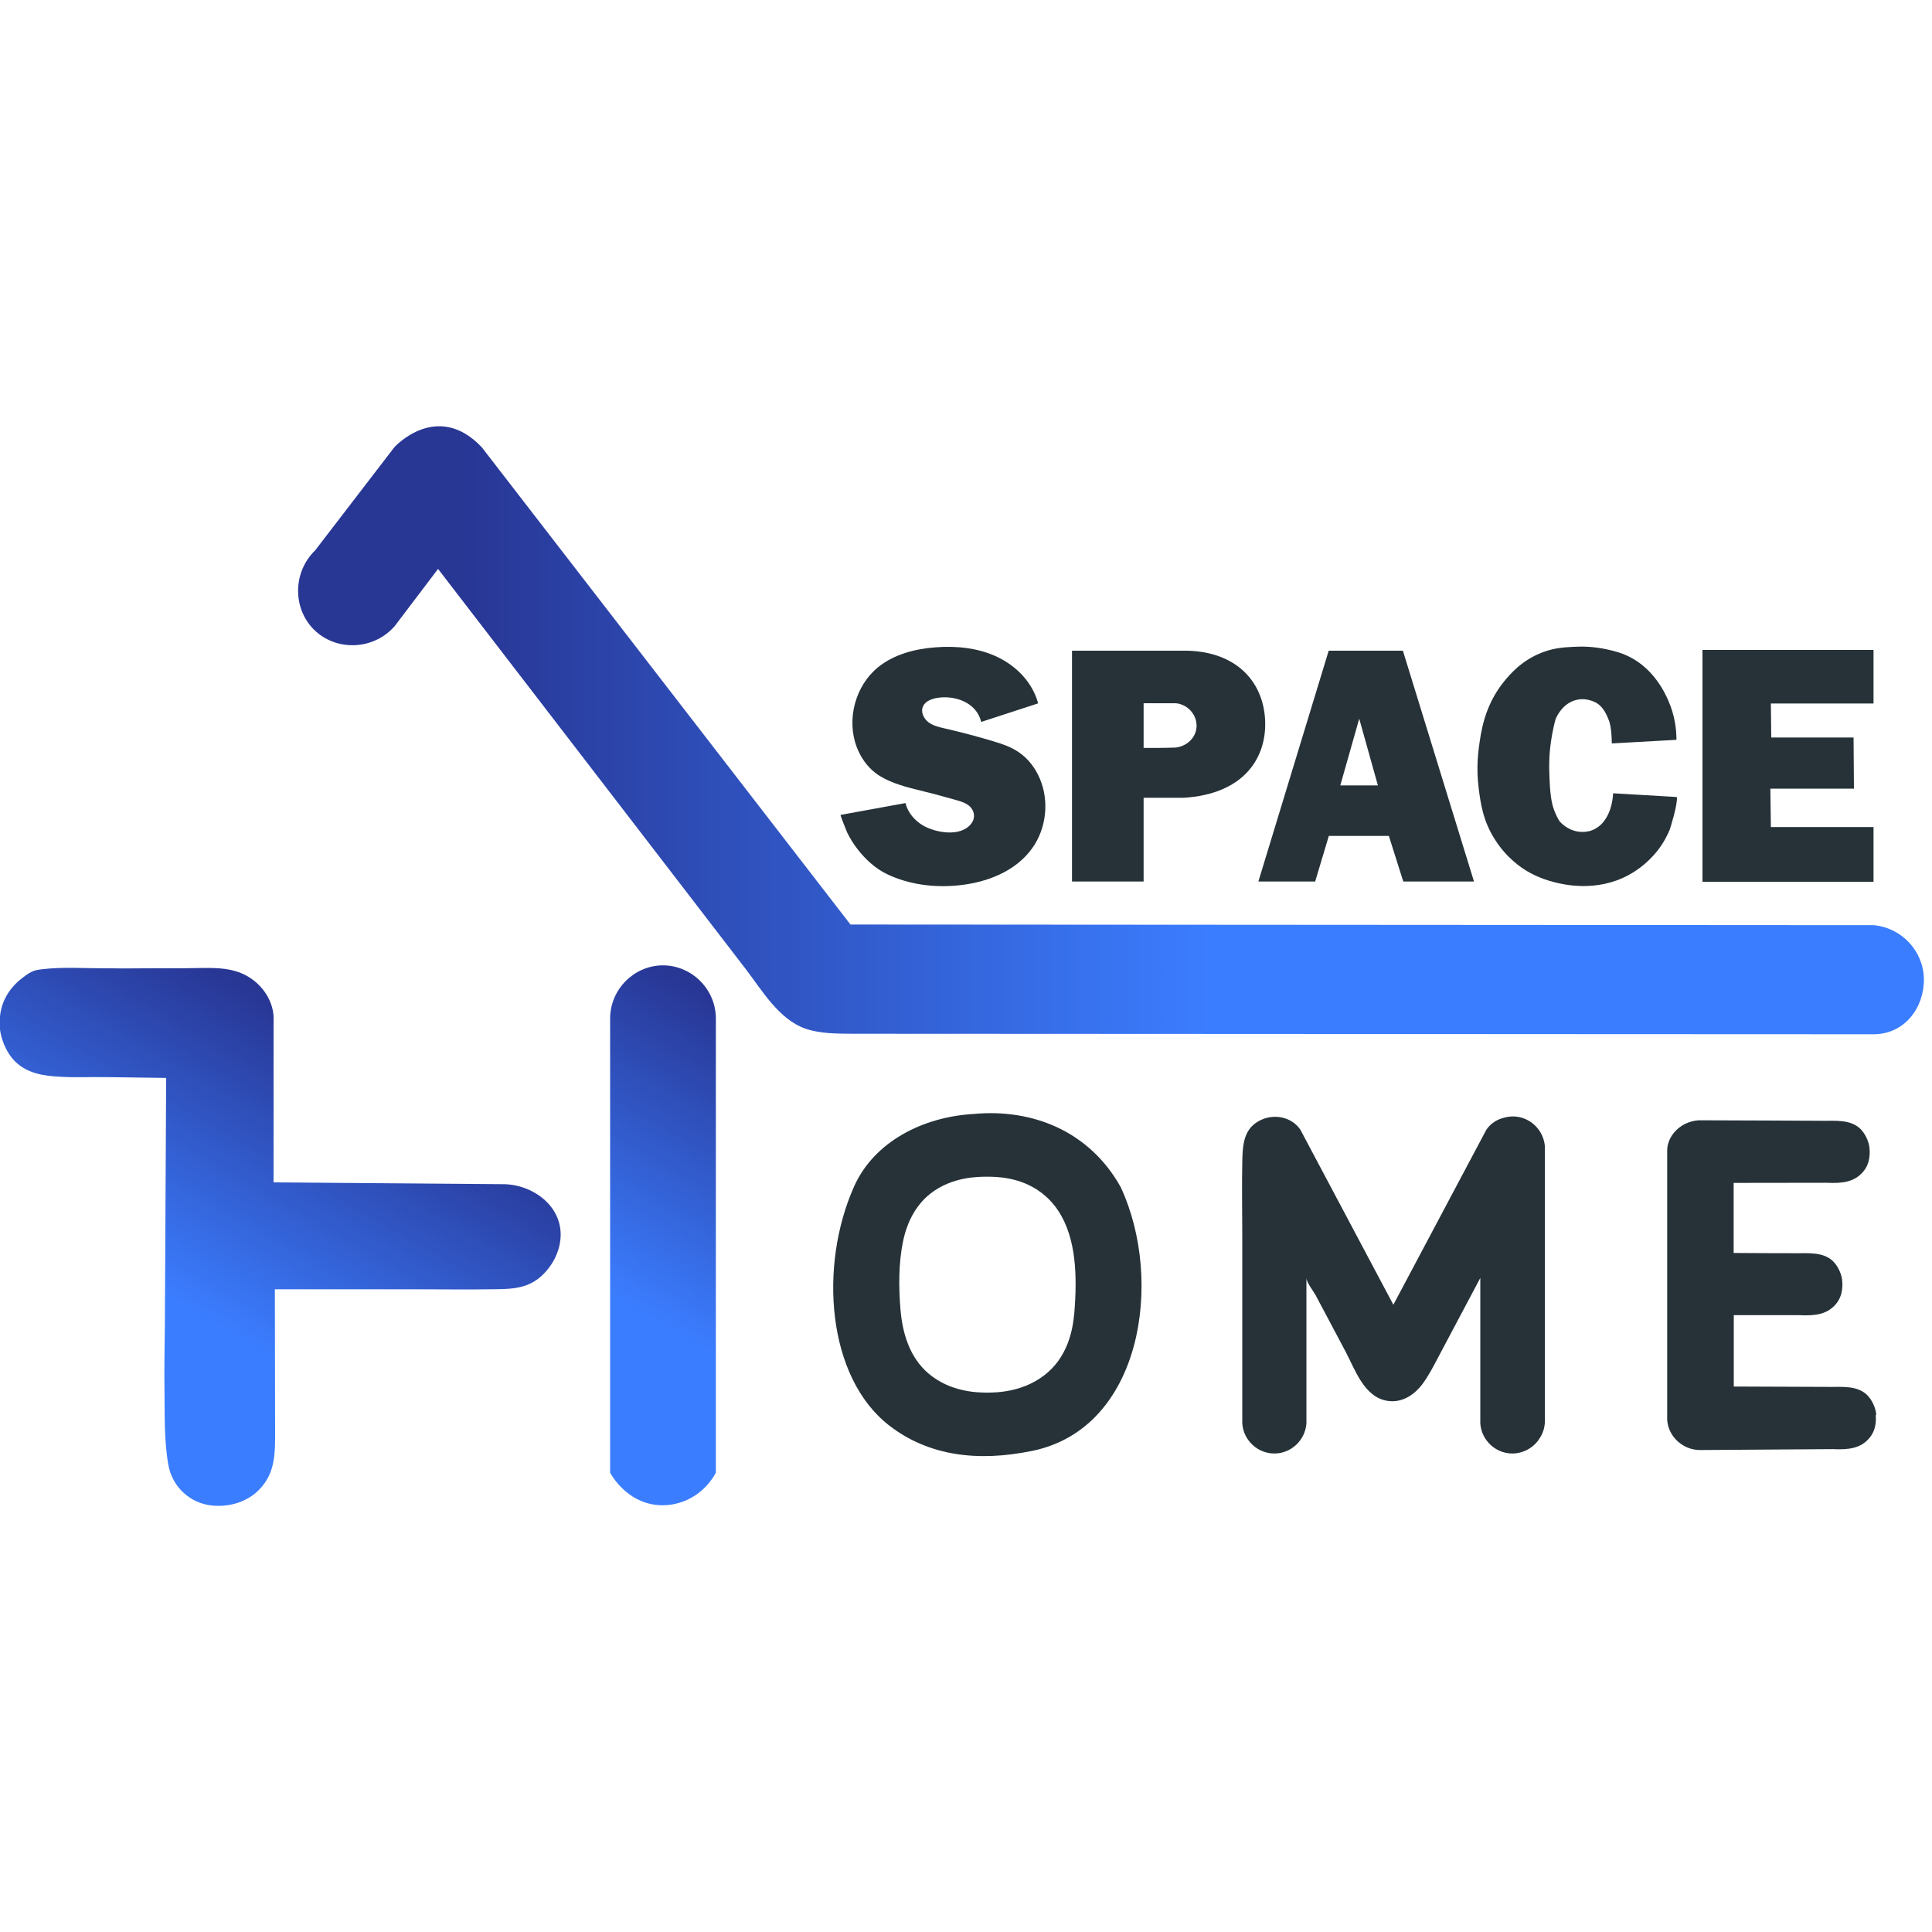
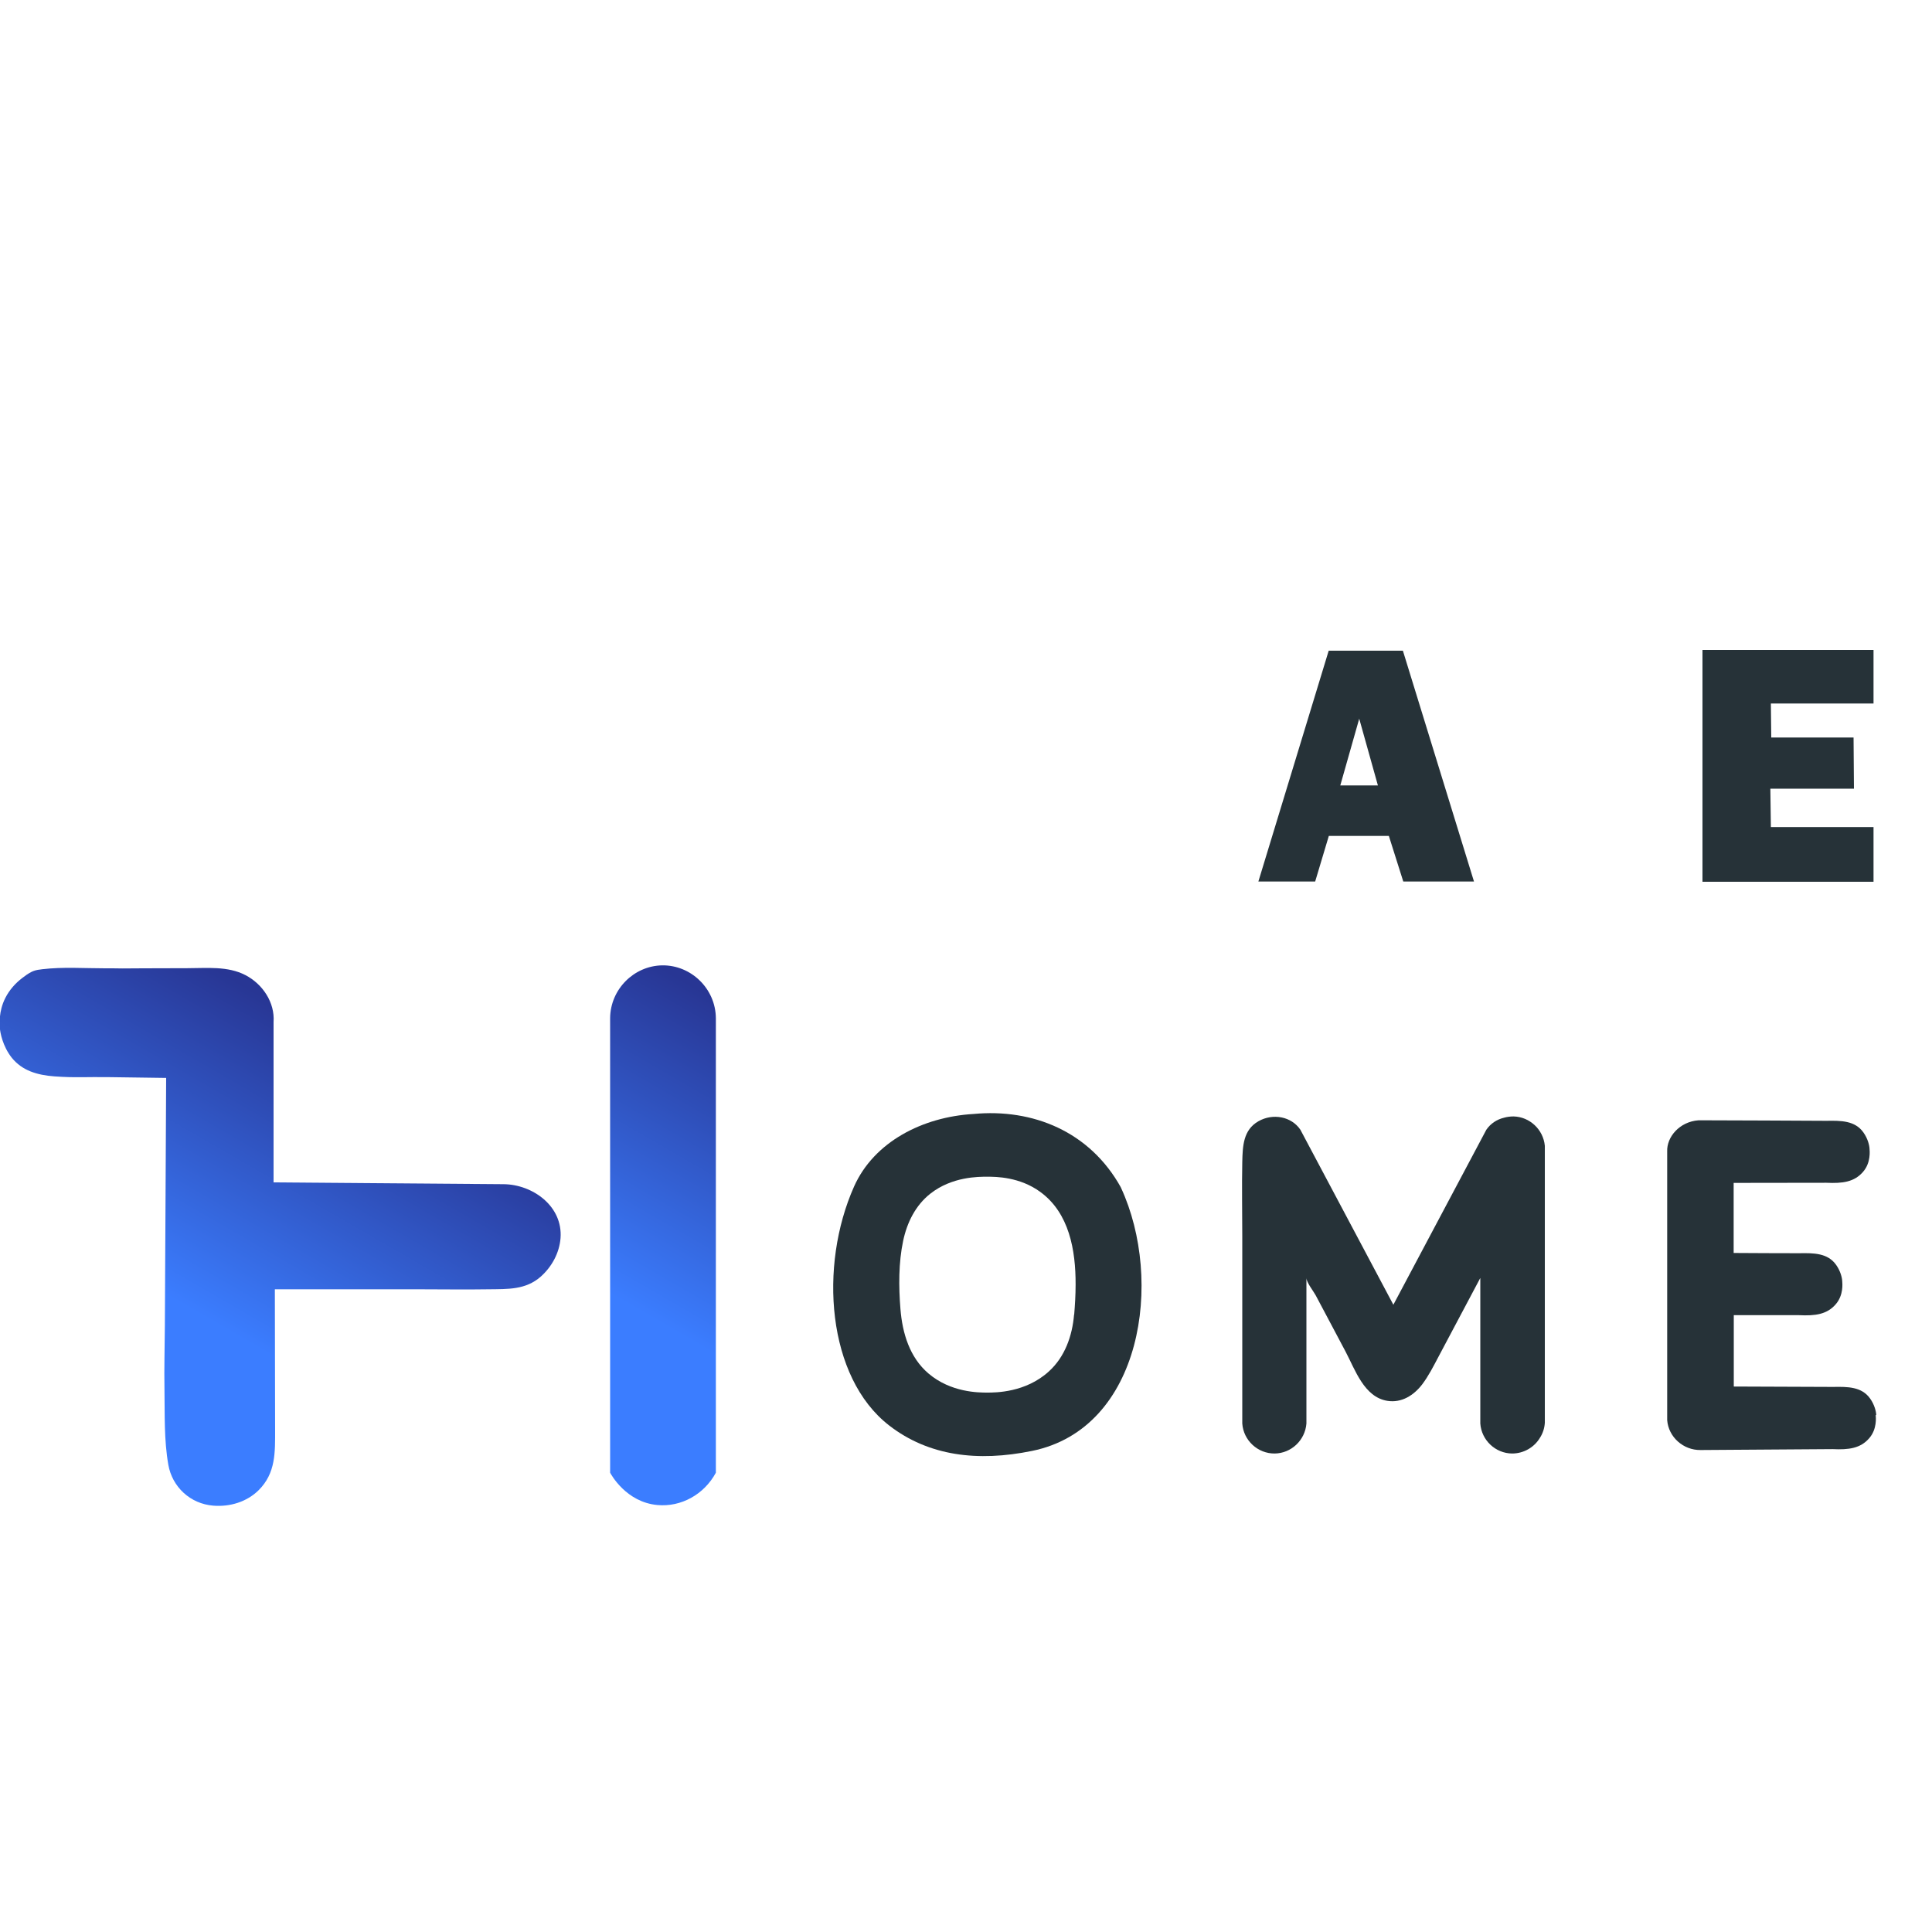
<svg xmlns="http://www.w3.org/2000/svg" xmlns:xlink="http://www.w3.org/1999/xlink" id="Calque_1" data-name="Calque 1" viewBox="0 0 150 150">
  <defs>
    <style>
      .cls-1 {
        fill: #263238;
      }

      .cls-2 {
        fill: url(#Dégradé_sans_nom_17);
      }

      .cls-3 {
        fill: url(#Dégradé_sans_nom_43);
      }

      .cls-4 {
        fill: url(#Dégradé_sans_nom_43-2);
      }
    </style>
    <linearGradient id="Dégradé_sans_nom_43" data-name="Dégradé sans nom 43" x1="26.22" y1="79.84" x2="7.57" y2="112.14" gradientTransform="translate(.02 0)" gradientUnits="userSpaceOnUse">
      <stop offset=".02" stop-color="#283694" />
      <stop offset=".66" stop-color="#3b7dff" />
    </linearGradient>
    <linearGradient id="Dégradé_sans_nom_43-2" data-name="Dégradé sans nom 43" x1="60.91" y1="79.78" x2="42.19" y2="112.21" xlink:href="#Dégradé_sans_nom_43" />
    <linearGradient id="Dégradé_sans_nom_17" data-name="Dégradé sans nom 17" x1="23.12" y1="56.7" x2="149.35" y2="56.7" gradientTransform="translate(.02 0)" gradientUnits="userSpaceOnUse">
      <stop offset=".1" stop-color="#283694" />
      <stop offset=".56" stop-color="#3b7dff" />
    </linearGradient>
  </defs>
  <g>
    <path class="cls-3" d="M3.08,75.28c.07-.01.13-.02.2-.03,1.62-.19,3.25-.07,4.88-.07.45,0,.9,0,1.34.01,1.48,0,1.12-.02,5.06-.02,1.5,0,3.12-.18,4.5.54,1.33.69,2.29,2.12,2.18,3.64,0,4.28,0,8.17,0,12.45,2.51.02,5.03.04,7.54.06,3.44.03,6.88.05,10.32.08,2.26.02,4.61,1.71,4.42,4.19-.09,1.15-.68,2.23-1.54,2.99-1.17,1.03-2.55.96-4.01.98-1.83.03-3.67,0-5.5,0-3.71,0-7.42,0-11.13,0,0,3.63.02,7.26.02,10.89,0,1.76.06,3.38-1.28,4.71-.92.91-2.23,1.3-3.51,1.2-1.81-.14-3.2-1.47-3.5-3.17-.34-1.94-.27-3.89-.3-5.87-.03-1.63.02-3.27.03-4.91.02-3.78.04-7.55.06-11.33.01-2.64.03-5.29.04-7.93,0,0-2.16-.03-4.33-.06-1.95-.03-2.66.06-4.34-.06-1.35-.1-2.51-.45-3.31-1.44-.71-.89-.91-1.97-.93-2.32-.01-.25-.12-1.27.43-2.34.31-.61.77-1.13,1.31-1.54.22-.17.44-.33.69-.46.21-.11.42-.16.64-.19Z" />
    <path class="cls-4" d="M55.58,114.34c-.91,1.69-2.7,2.68-4.54,2.51-2.42-.22-3.59-2.36-3.67-2.51,0-11.76,0-23.53,0-35.29.02-2.24,1.84-4.06,4.04-4.1,2.25-.03,4.15,1.81,4.17,4.1,0,11.76,0,23.53,0,35.29Z" />
  </g>
  <path class="cls-1" d="M117.52,86.68c-.26,0-.51.03-.75.1-.55.13-1.04.45-1.37.93-2.41,4.53-4.81,9.06-7.22,13.59-2.41-4.53-4.81-9.06-7.22-13.59-.69-1.02-2.12-1.3-3.25-.66-1.19.67-1.23,1.93-1.26,3.16-.04,1.93,0,3.87,0,5.8,0,3.87,0,7.74,0,11.61v2.9c.09,1.32,1.21,2.34,2.51,2.33,1.29-.01,2.37-1.03,2.47-2.33,0-3.77,0-7.54,0-11.3,0,.34.54,1.02.71,1.33.25.48.51.95.76,1.43.52.99,1.05,1.97,1.57,2.96.74,1.4,1.44,3.53,3.24,3.82,1.11.18,2.06-.43,2.71-1.28.49-.65.86-1.38,1.24-2.1,1.09-2.05,2.18-4.11,3.27-6.16v11.3c.09,1.3,1.18,2.32,2.47,2.33.9,0,1.72-.48,2.16-1.22.22-.34.35-.73.38-1.16,0-7.17,0-14.34,0-21.51-.12-1.27-1.18-2.25-2.42-2.28Z" />
  <path class="cls-1" d="M145.67,109.85c-.01-.26-.13-.78-.47-1.26-.65-.93-1.75-.93-2.87-.91-2.58-.01-5.15-.02-7.72-.03v-5.54s5.07,0,5.07,0c1.26.06,2.16-.06,2.84-.84.63-.72.52-1.64.51-1.8-.01-.26-.13-.78-.47-1.26-.65-.93-1.75-.93-2.87-.91-1.7,0-3.39-.01-5.09-.02v-5.44s7.2-.01,7.2-.01c1.26.06,2.16-.06,2.84-.84.63-.72.52-1.64.51-1.8-.01-.26-.13-.78-.47-1.26-.65-.93-1.75-.93-2.87-.91-3.22-.02-6.4-.03-9.62-.04-.06,0-.12,0-.19,0-.03,0-.06,0-.09,0-.01,0-.03,0-.04,0h0c-1.48.11-2.47,1.3-2.43,2.41v10.17s0,.53,0,.53v10.17c.1,1.31,1.25,2.34,2.59,2.32.18,0,10.25-.07,10.25-.07,1.26.06,2.16-.06,2.84-.84.63-.72.52-1.64.51-1.8Z" />
  <path class="cls-1" d="M87.03,92.2c-2.41-4.35-6.84-6.15-11.46-5.71-3.94.23-7.71,2.16-9.26,5.63-2.75,6.17-2.1,14.81,2.72,18.55,3.07,2.38,6.89,2.84,11.09,1.98,8.58-1.74,10.23-13.25,6.92-20.42l-.02-.03ZM83.39,102.07c-.14,1.65-.71,3.28-1.96,4.41-1.8,1.64-4.13,1.64-4.78,1.64-.66,0-2.82,0-4.56-1.48-1.47-1.25-2.03-3.14-2.18-5.01-.14-1.73-.15-3.59.21-5.29.3-1.42.96-2.76,2.12-3.67,1.68-1.32,3.73-1.31,4.41-1.31.68,0,2.53.01,4.13,1.19,2.23,1.63,2.74,4.5,2.73,7.19,0,.8-.05,1.59-.11,2.33Z" />
  <g>
-     <path class="cls-1" d="M76.18,56.05c1.47-.48,2.95-.96,4.42-1.44-.42-1.6-1.67-2.89-3.16-3.6-1.49-.71-3.19-.88-4.83-.75-1.58.12-3.19.54-4.42,1.53-1.79,1.44-2.49,4.08-1.67,6.22.3.78.79,1.5,1.46,2.01.83.64,2.05,1,3.05,1.25,1.19.29,1.99.5,3.04.8.35.1.72.19,1.03.39.54.34.7,1,.29,1.51-.82,1.03-2.73.69-3.71.13-.66-.38-1.2-1.01-1.38-1.75-1.68.31-3.36.61-5.04.92-.04,0,.47,1.27.52,1.38.22.45.49.88.8,1.28.61.79,1.39,1.51,2.29,1.94,1.68.8,3.59,1.05,5.43.88,2.24-.2,4.55-1.07,5.85-2.91,1.09-1.53,1.32-3.63.59-5.37-.35-.83-.91-1.58-1.66-2.08-.62-.42-1.35-.66-2.07-.87-1.2-.36-2.42-.68-3.64-.96-.45-.1-.92-.21-1.29-.49s-.61-.8-.42-1.22c.17-.4.64-.58,1.07-.66,1.39-.24,3.09.34,3.45,1.86h0Z" />
-     <path class="cls-1" d="M91.69,50.52h-2.9s-5.56,0-5.56,0h0v11.42h0s0,6.5,0,6.5h5.56v-6.5s3.11,0,3.11,0c4.54-.28,6.33-2.93,6.33-5.71,0-3.21-2.21-5.81-6.54-5.71ZM91.29,58.04c-.84.03-1.66.03-2.5.03v-3.47s0,0,0,0h2.51c.88.09,1.55.81,1.6,1.65.05.91-.66,1.67-1.61,1.79Z" />
    <path class="cls-1" d="M108.9,50.52h-5.74s-5.46,17.92-5.46,17.92h4.41s1.06-3.54,1.06-3.54h4.66s1.12,3.54,1.12,3.54h5.49s-5.52-17.92-5.52-17.92ZM104.06,60.98l1.47-5.18,1.45,5.18h-2.92Z" />
-     <path class="cls-1" d="M125.13,57.72l5.03-.28c0-.79-.12-1.88-.63-3.04-.22-.5-1.07-2.45-3.07-3.43-.66-.32-1.28-.46-1.69-.55-1.05-.23-1.96-.24-2.58-.2-.56.03-1.44.05-2.41.42-1.65.62-2.57,1.74-3.03,2.3-1.52,1.89-1.78,3.94-1.94,5.17-.17,1.33-.09,2.43,0,3.13.14,1.09.32,2.5,1.28,3.98.92,1.44,2.08,2.18,2.43,2.39.2.12,1,.6,2.18.89.64.16,3.23.81,5.76-.57,1.27-.69,2.01-1.61,2.25-1.91.47-.61.75-1.18.93-1.61,0,0,.63-1.94.55-2.53l-4.95-.29s-.02,2.36-1.77,2.92c-.22.06-.56.12-.98.05-.78-.13-1.26-.63-1.41-.8-.12-.2-.28-.49-.42-.87-.12-.32-.29-.87-.35-2.32-.04-.88-.07-1.83.12-3.08.1-.67.23-1.23.34-1.64.03-.07.5-1.3,1.72-1.53.79-.15,1.41.23,1.5.28.57.37.79,1,.95,1.4,0,0,.19.49.2,1.73Z" />
    <polygon class="cls-1" points="132.18 50.46 145.46 50.46 145.46 54.62 137.49 54.62 137.52 57.26 143.91 57.26 143.94 61.23 137.45 61.23 137.49 64.21 145.46 64.21 145.46 68.46 132.18 68.46 132.18 50.46" />
  </g>
-   <path class="cls-2" d="M24.47,42.73l6.15-8.01s3.31-3.66,6.78,0l28.63,37.06,79.43.05c2.18.19,3.86,2,3.91,4.14.05,2.21-1.46,4.33-3.91,4.33-17.24,0-30.51-.02-39.64-.02-19.82-.01-39.64-.02-39.64-.02-1.21-.01-2.47,0-3.63-.39-2.09-.72-3.41-3.02-4.68-4.67-1.57-2.05-3.15-4.1-4.72-6.14-3.15-4.1-6.3-8.19-9.45-12.29-3.15-4.1-6.3-8.19-9.45-12.29-.08-.1-.16-.2-.24-.31l-3.35,4.42c-1.59,1.85-4.41,2-6.15.42-1.79-1.62-1.84-4.55-.03-6.29Z" />
</svg>